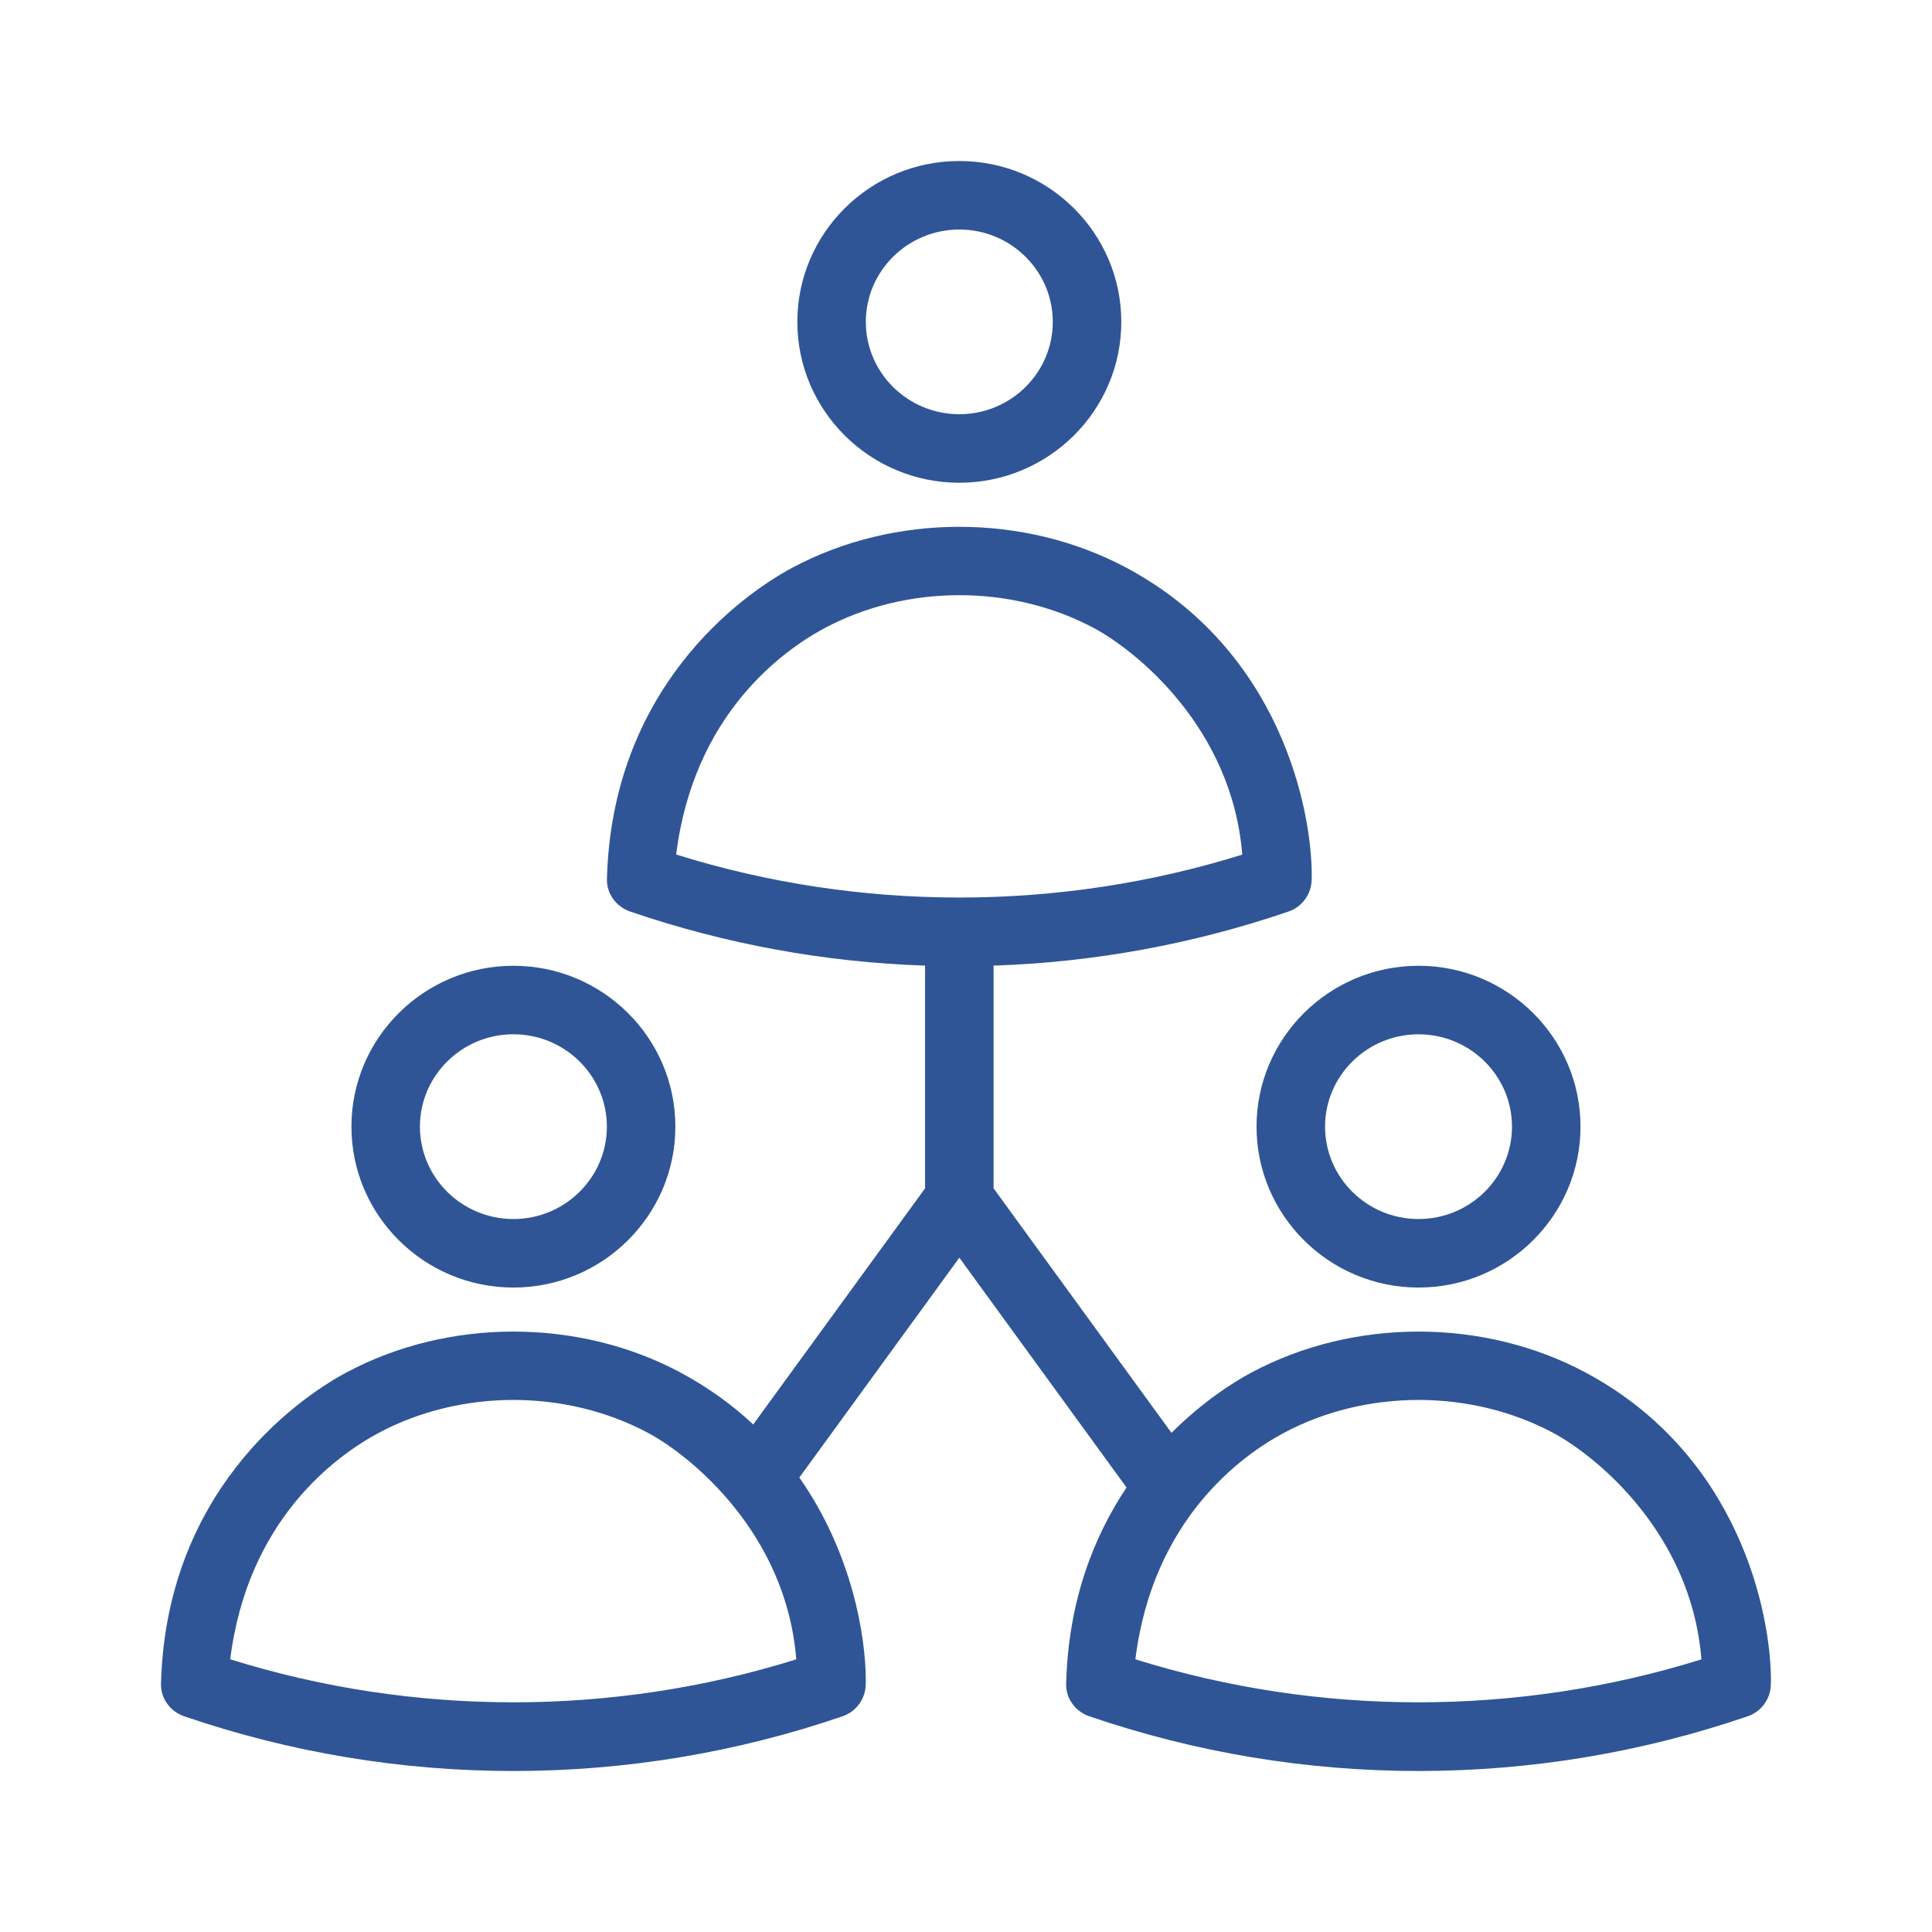
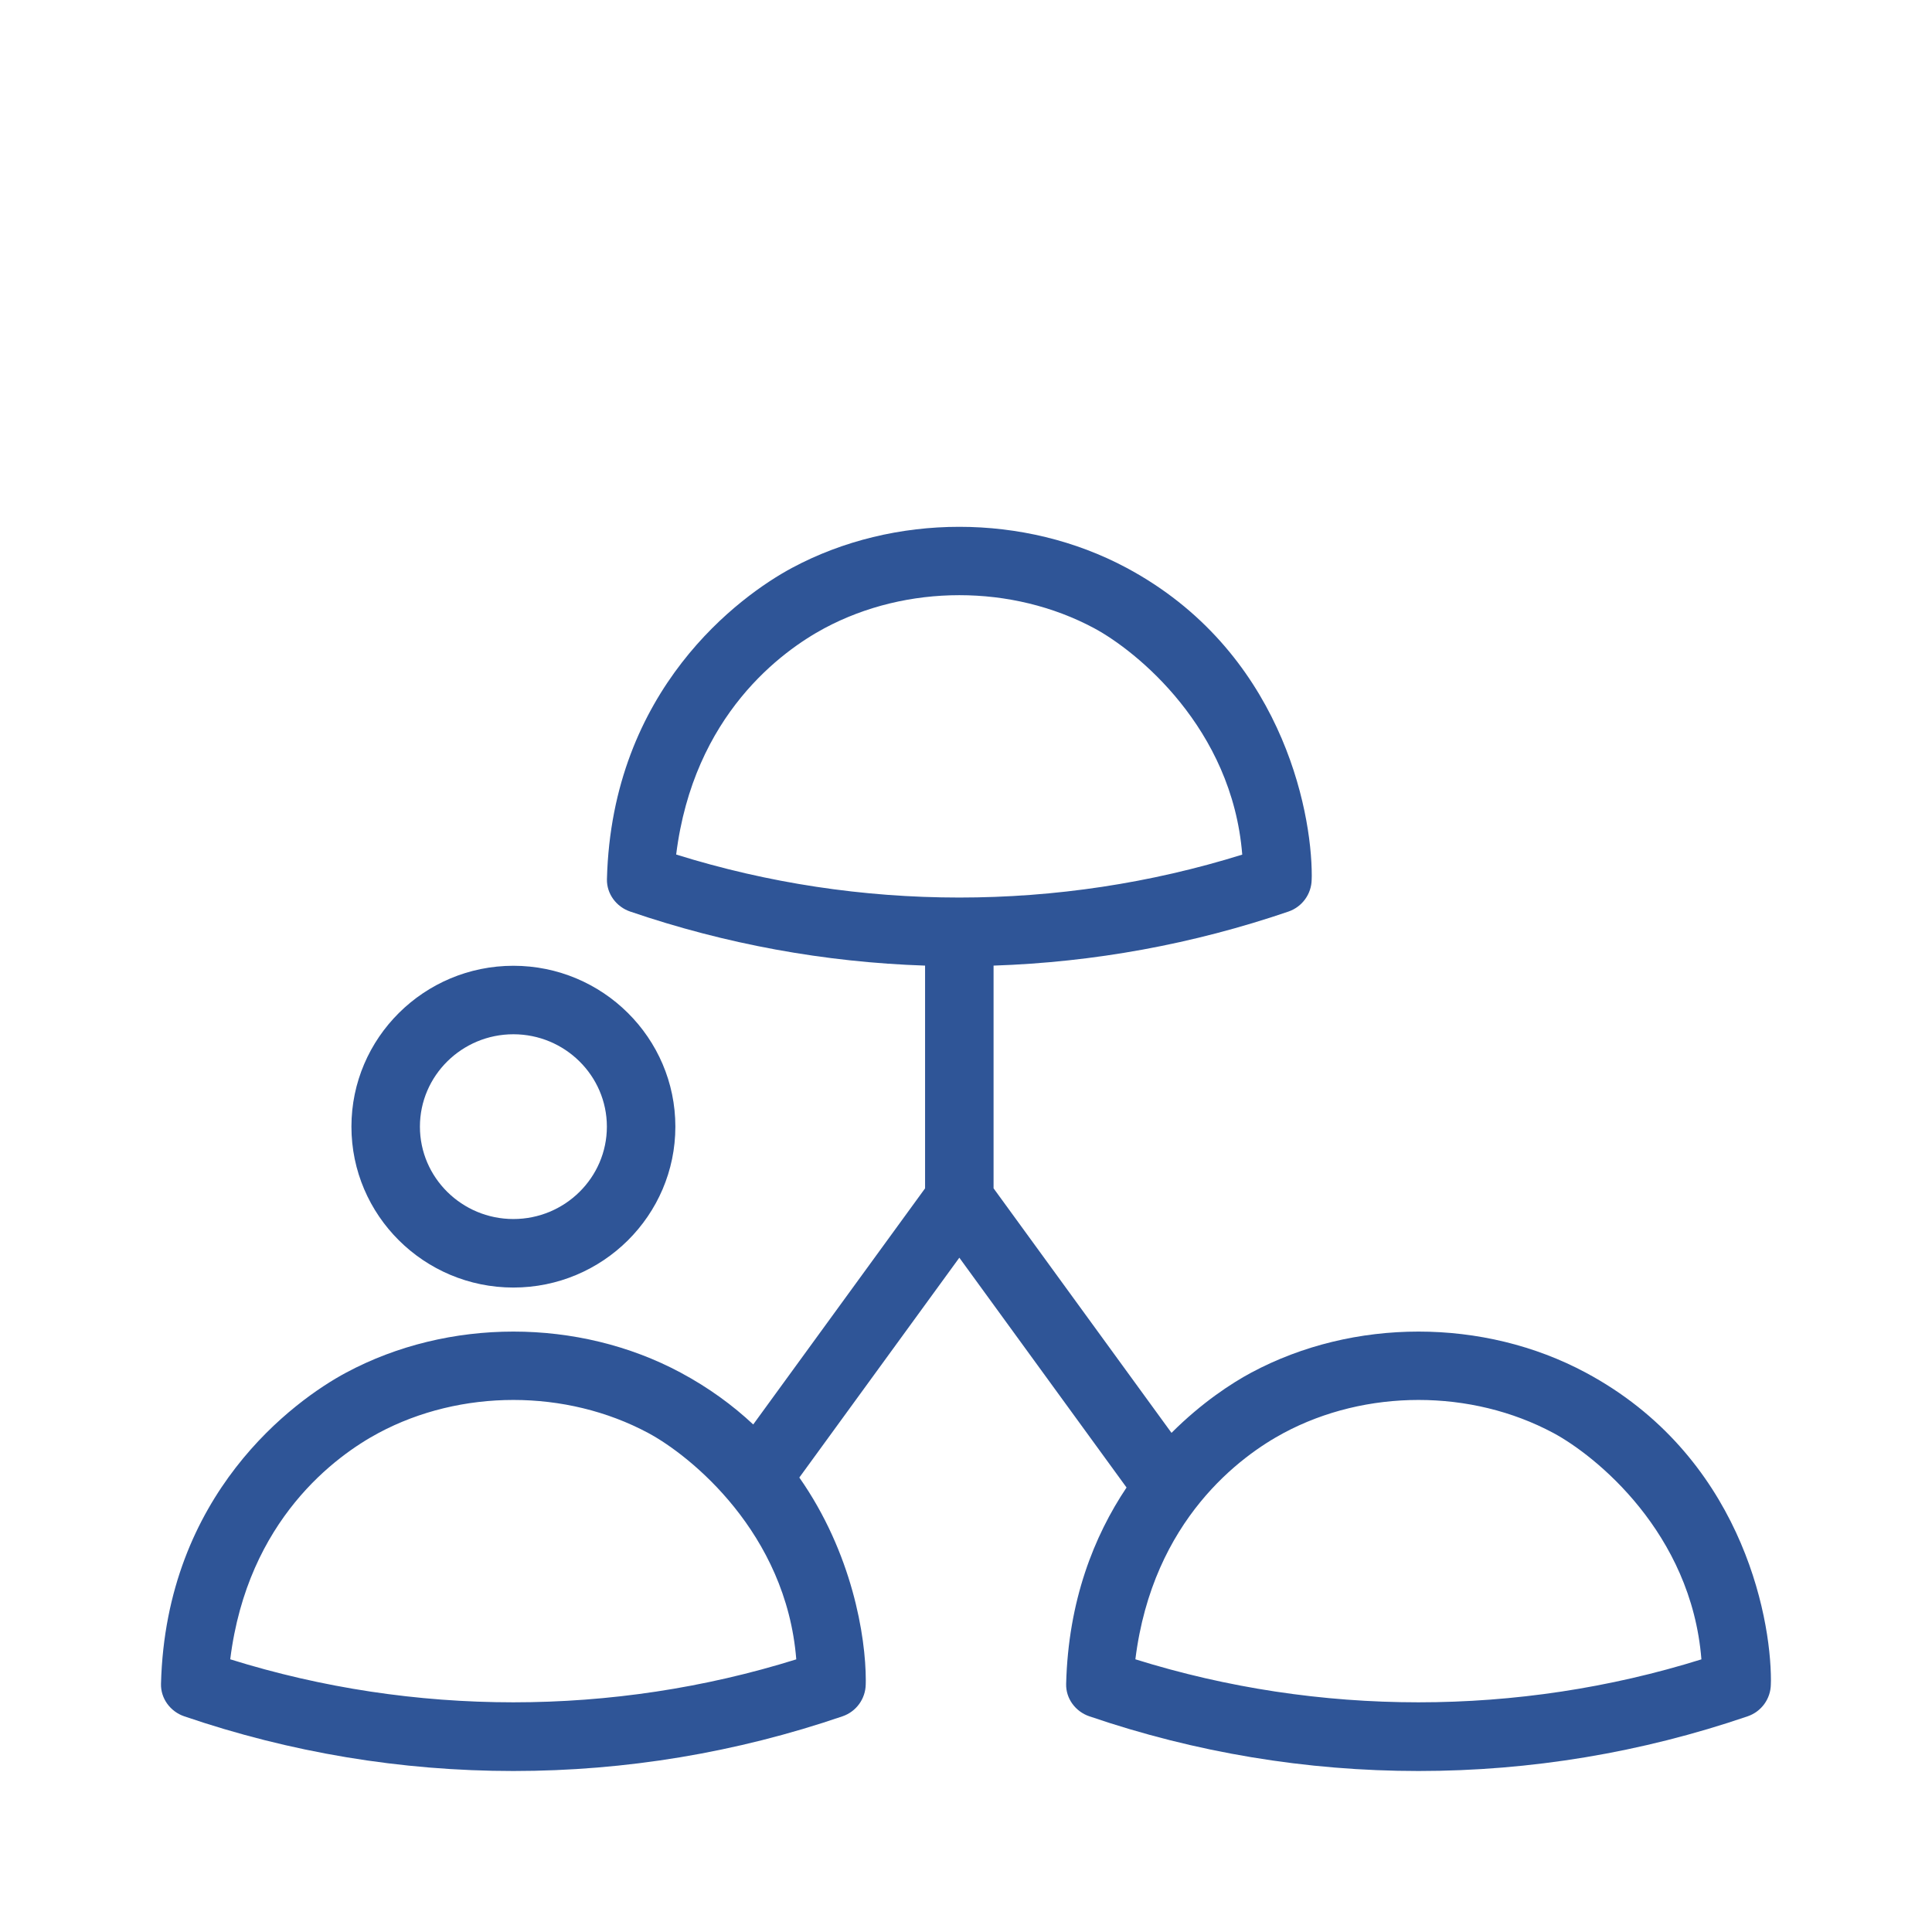
<svg xmlns="http://www.w3.org/2000/svg" width="60" height="60" viewBox="0 0 60 60" fill="none">
  <path d="M15.944 39.986C18.718 39.986 20.974 37.744 20.974 34.989C20.974 32.234 18.718 29.993 15.944 29.993C13.17 29.993 10.914 32.234 10.914 34.989C10.914 37.744 13.17 39.986 15.944 39.986ZM15.944 32.12C17.544 32.12 18.847 33.408 18.847 34.989C18.847 36.571 17.544 37.858 15.944 37.858C14.344 37.858 13.041 36.571 13.041 34.989C13.041 33.408 14.344 32.12 15.944 32.12Z" fill="#2F5597" />
-   <path d="M39.023 34.989C39.023 37.744 41.28 39.986 44.054 39.986C46.828 39.986 49.084 37.744 49.084 34.989C49.084 32.234 46.828 29.993 44.054 29.993C41.28 29.993 39.023 32.234 39.023 34.989ZM44.054 32.121C45.654 32.121 46.956 33.408 46.956 34.989C46.956 36.571 45.654 37.858 44.054 37.858C42.453 37.858 41.151 36.571 41.151 34.989C41.151 33.408 42.453 32.121 44.054 32.121Z" fill="#2F5597" />
-   <path d="M29.792 14.992C32.566 14.992 34.823 12.751 34.823 9.996C34.823 7.241 32.566 5 29.792 5C27.018 5 24.762 7.241 24.762 9.996C24.762 12.751 27.018 14.992 29.792 14.992ZM29.792 7.128C31.393 7.128 32.695 8.415 32.695 9.996C32.695 11.577 31.393 12.864 29.792 12.864C28.192 12.864 26.889 11.577 26.889 9.996C26.889 8.415 28.192 7.128 29.792 7.128Z" fill="#2F5597" />
  <path d="M49.247 42.628C46.076 40.929 42.032 40.928 38.858 42.629C38.255 42.952 37.322 43.559 36.382 44.499L30.856 36.904V29.988C33.977 29.884 37.054 29.321 40.015 28.309C40.44 28.163 40.728 27.766 40.735 27.318C40.735 27.312 40.738 27.201 40.738 27.196C40.738 25.114 39.757 20.19 34.987 17.635C31.816 15.937 27.772 15.935 24.597 17.636C22.982 18.503 19.002 21.396 18.849 27.302C18.838 27.757 19.139 28.161 19.57 28.309C22.532 29.321 25.608 29.884 28.729 29.988V36.905L23.392 44.238C22.756 43.643 22.011 43.096 21.138 42.628C17.967 40.929 13.923 40.928 10.748 42.629C9.133 43.495 5.152 46.389 5 52.295C4.989 52.749 5.29 53.154 5.72 53.301C9.019 54.429 12.458 55 15.943 55C19.428 55 22.868 54.429 26.166 53.301C26.591 53.156 26.879 52.759 26.886 52.31C26.886 52.305 26.888 52.194 26.888 52.189C26.888 50.822 26.465 48.228 24.824 45.886L29.793 39.059L34.986 46.196C33.974 47.708 33.176 49.714 33.11 52.295C33.098 52.75 33.399 53.154 33.83 53.301C37.128 54.429 40.568 55 44.053 55C47.538 55 50.978 54.429 54.276 53.301C54.701 53.156 54.989 52.759 54.995 52.31C54.995 52.305 54.998 52.194 54.998 52.189C54.998 50.107 54.018 45.183 49.247 42.628ZM25.602 19.511C28.16 18.141 31.428 18.142 33.981 19.51C35.283 20.209 38.266 22.602 38.579 26.541C32.883 28.319 26.695 28.319 20.999 26.538C21.54 22.19 24.302 20.209 25.602 19.511ZM7.15 51.531C7.691 47.182 10.453 45.201 11.753 44.504C14.311 43.134 17.578 43.135 20.132 44.503C21.433 45.201 24.416 47.595 24.729 51.533C19.034 53.312 12.845 53.312 7.15 51.531ZM35.26 51.531C35.801 47.182 38.562 45.201 39.863 44.504C42.421 43.134 45.688 43.135 48.242 44.503C49.543 45.201 52.526 47.595 52.839 51.533C47.144 53.312 40.955 53.312 35.26 51.531Z" fill="#2F5597" />
</svg>